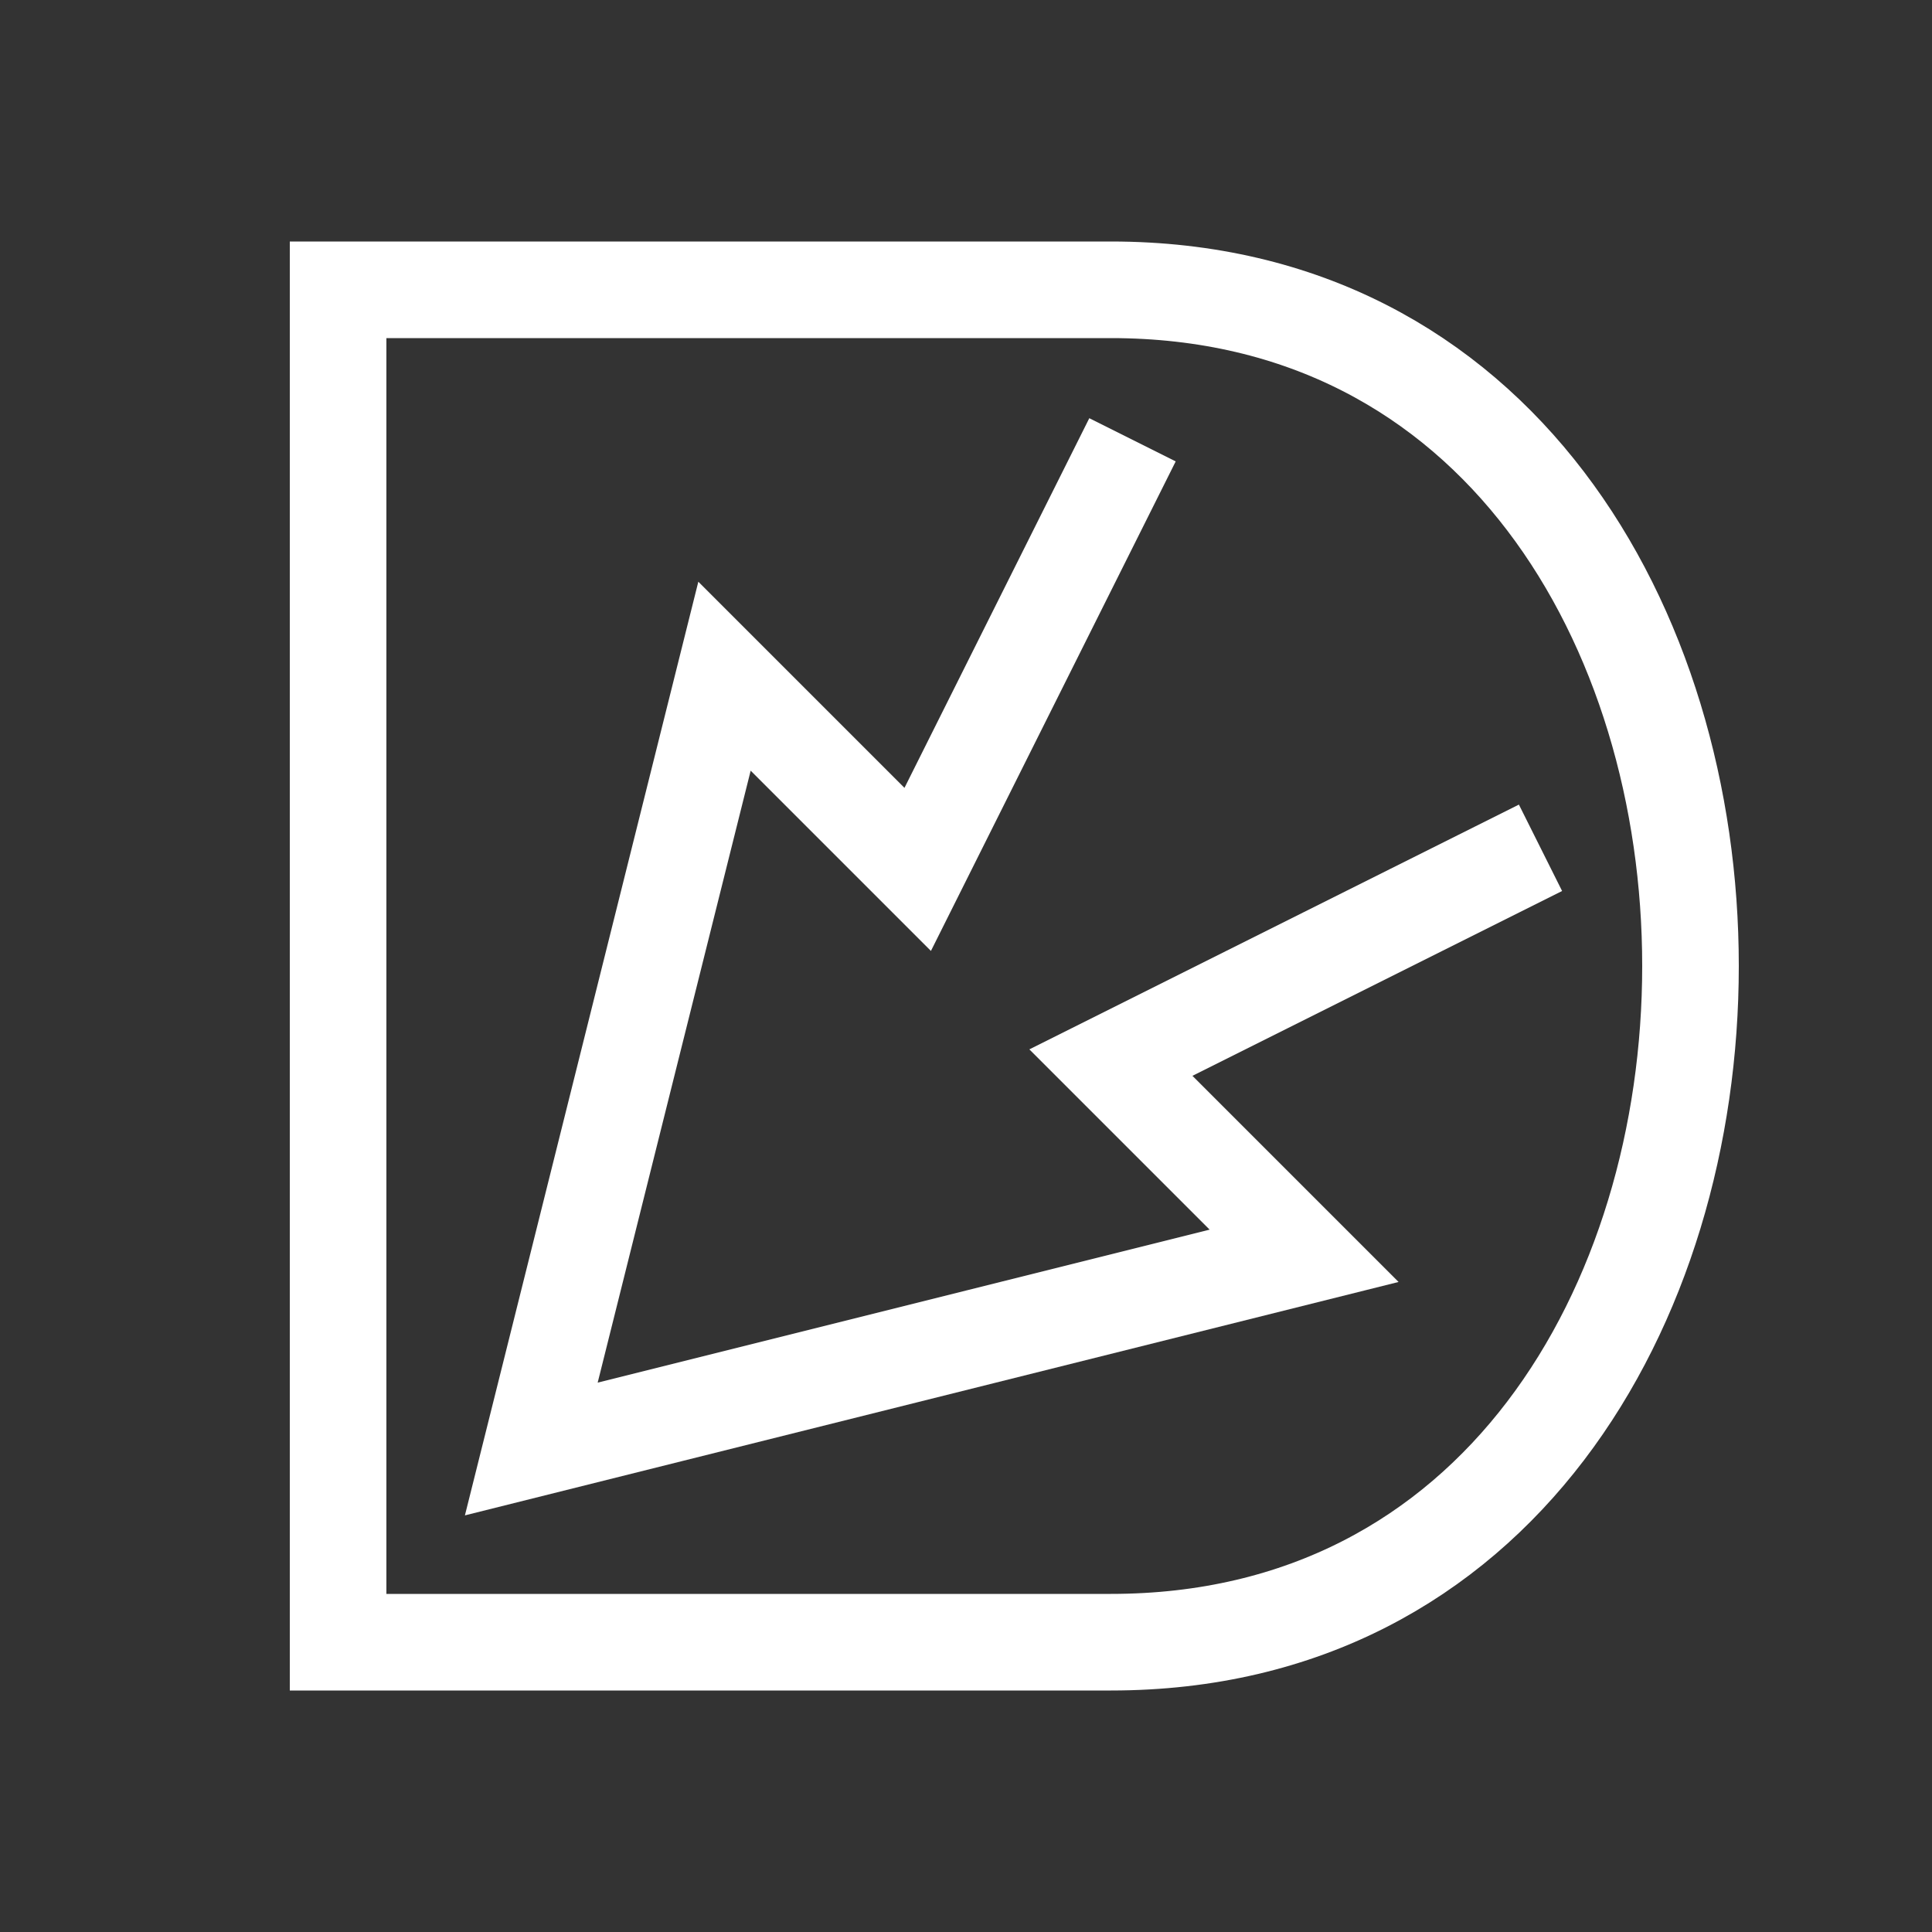
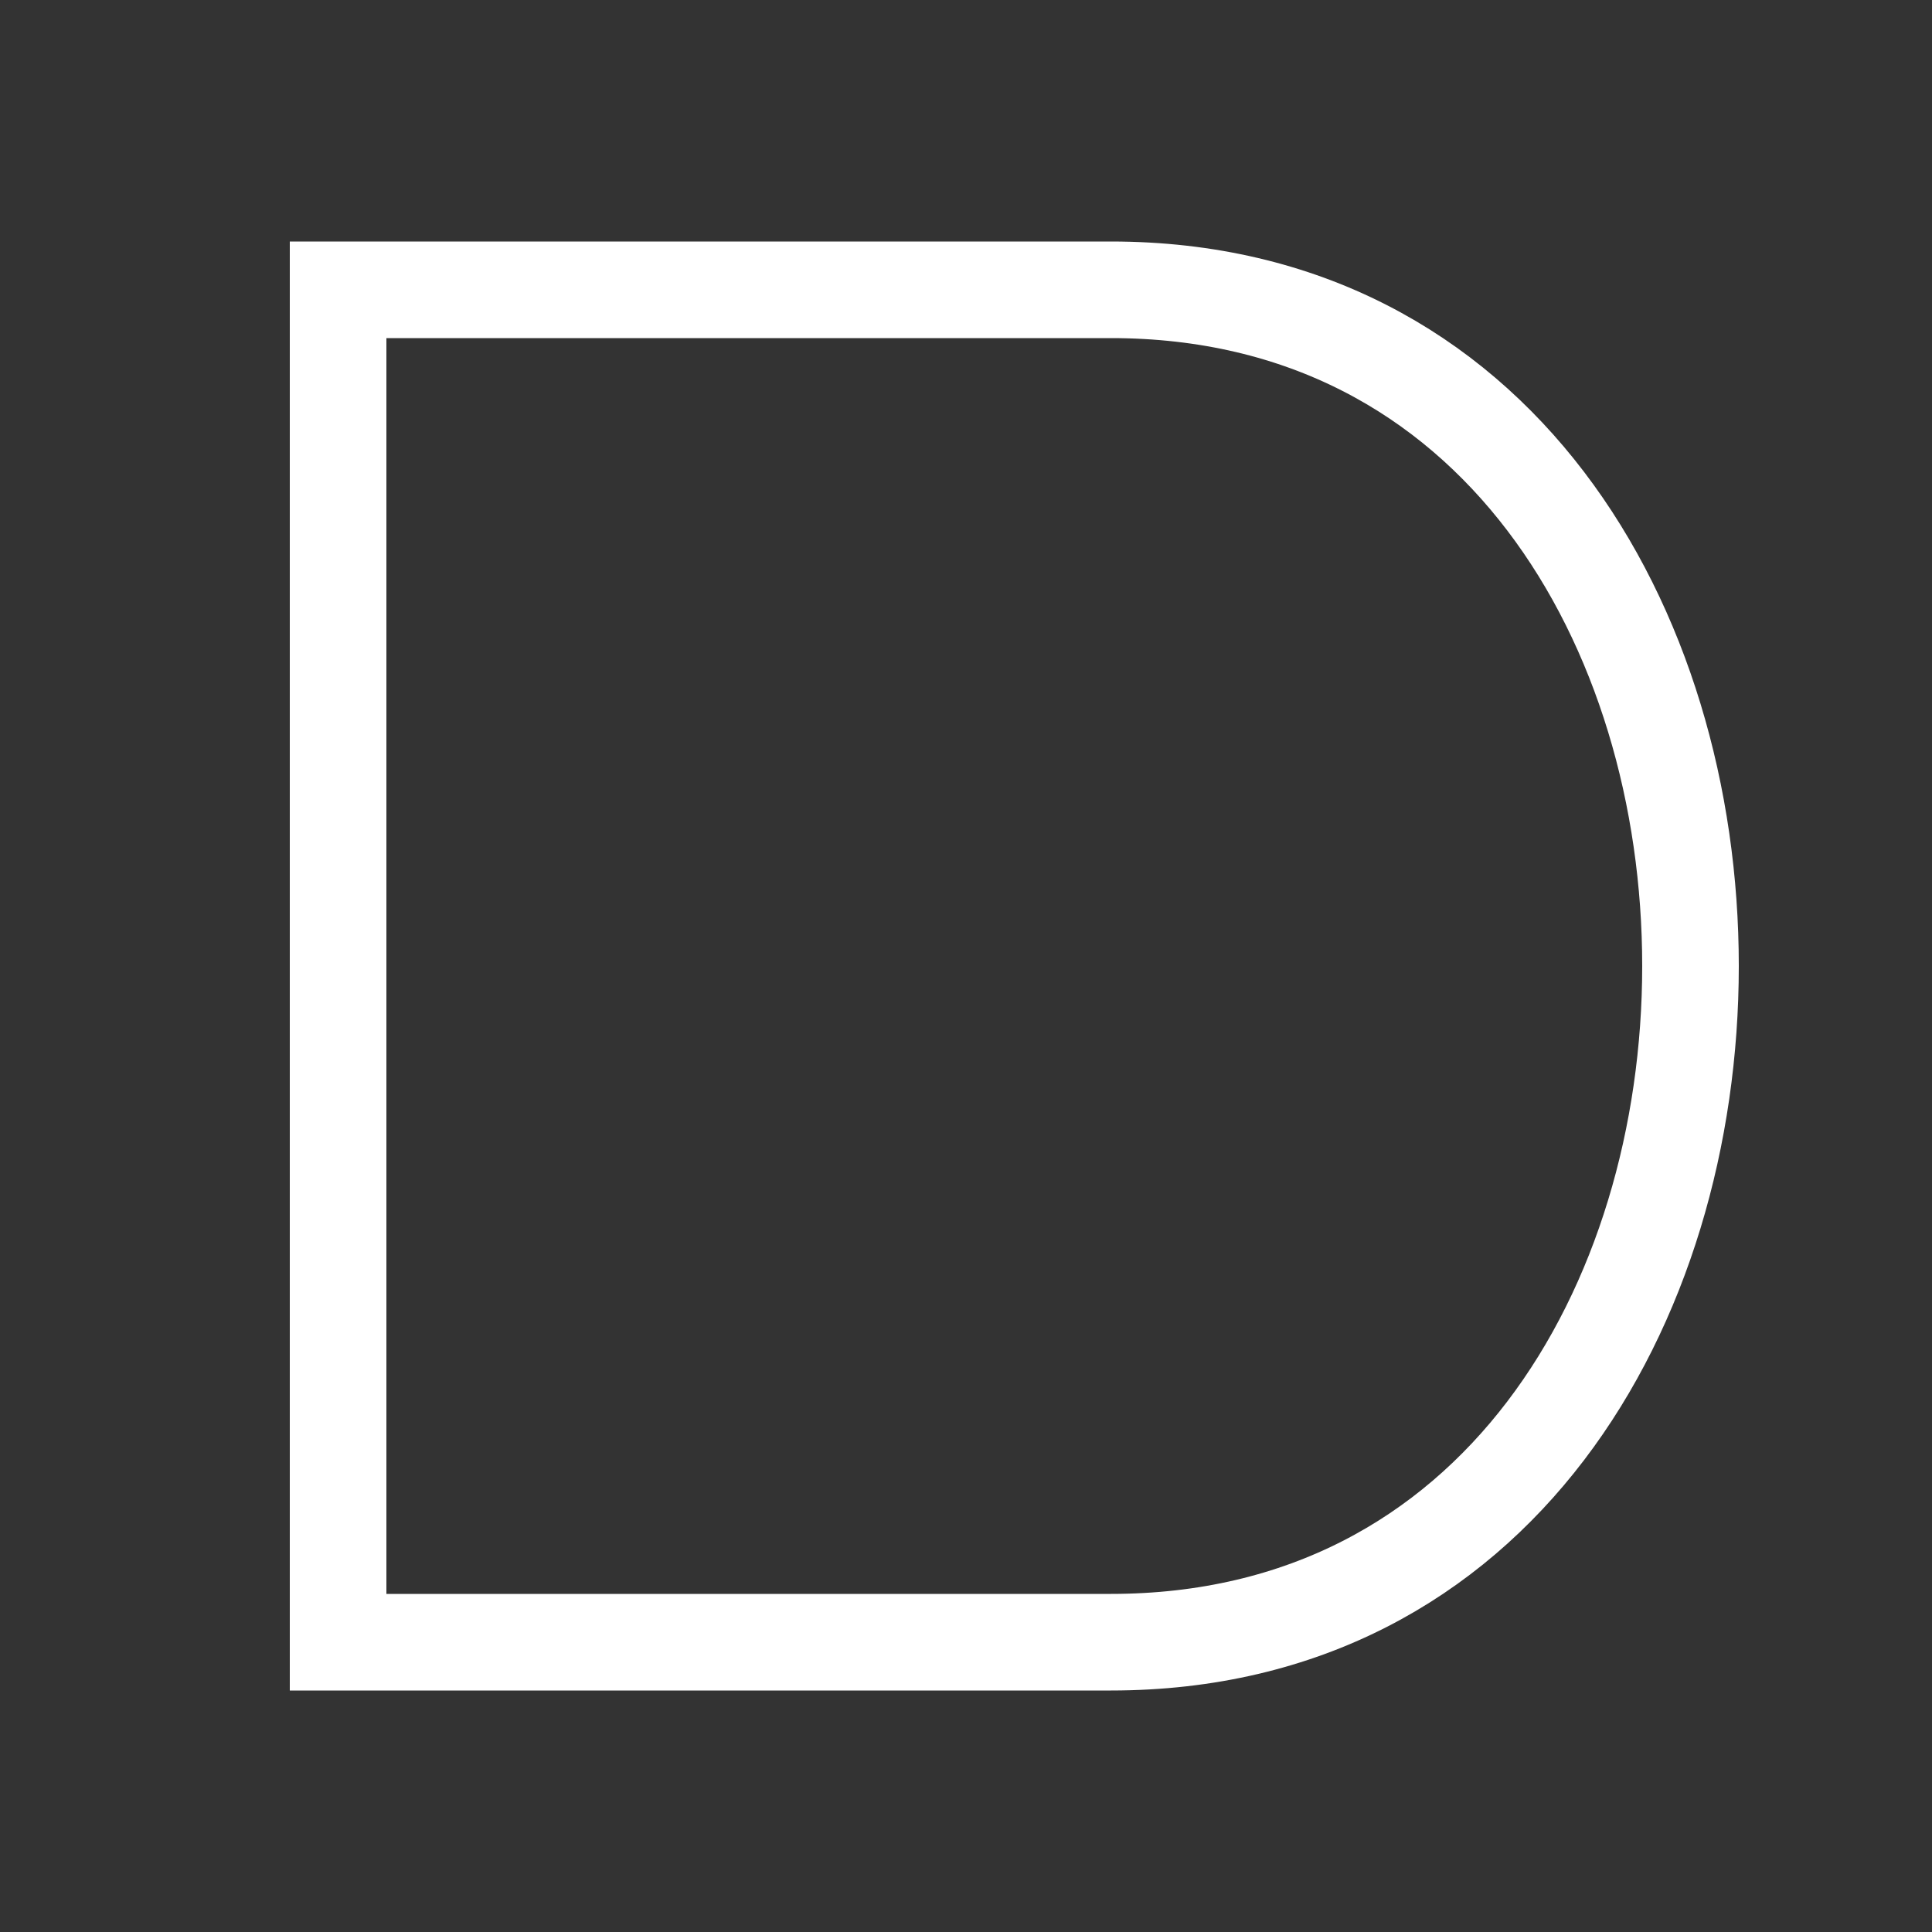
<svg xmlns="http://www.w3.org/2000/svg" version="1.1" id="icon" x="0px" y="0px" viewBox="0 0 1000 1000" style="enable-background:new 0 0 1000 1000;" xml:space="preserve">
  <rect x="0" y="0" width="1000" height="1000" fill="#333333" stroke="none" />
  <style type="text/css">
	.st0{fill:none;stroke:#FFFFFF;stroke-width:50;stroke-linecap:square;stroke-miterlimit:10;}
</style>
-   <path id="D" class="st0" d="M175,850V150h400c400,0,400,700,0,700H175z" />
-   <polyline id="NS" class="st0" points="775,450 575,550 675,650 275,750 375,350 475,450 575,250 " />
+   <path id="D" class="st0" d="M175,850V150h400c400,0,400,700,0,700z" />
</svg>